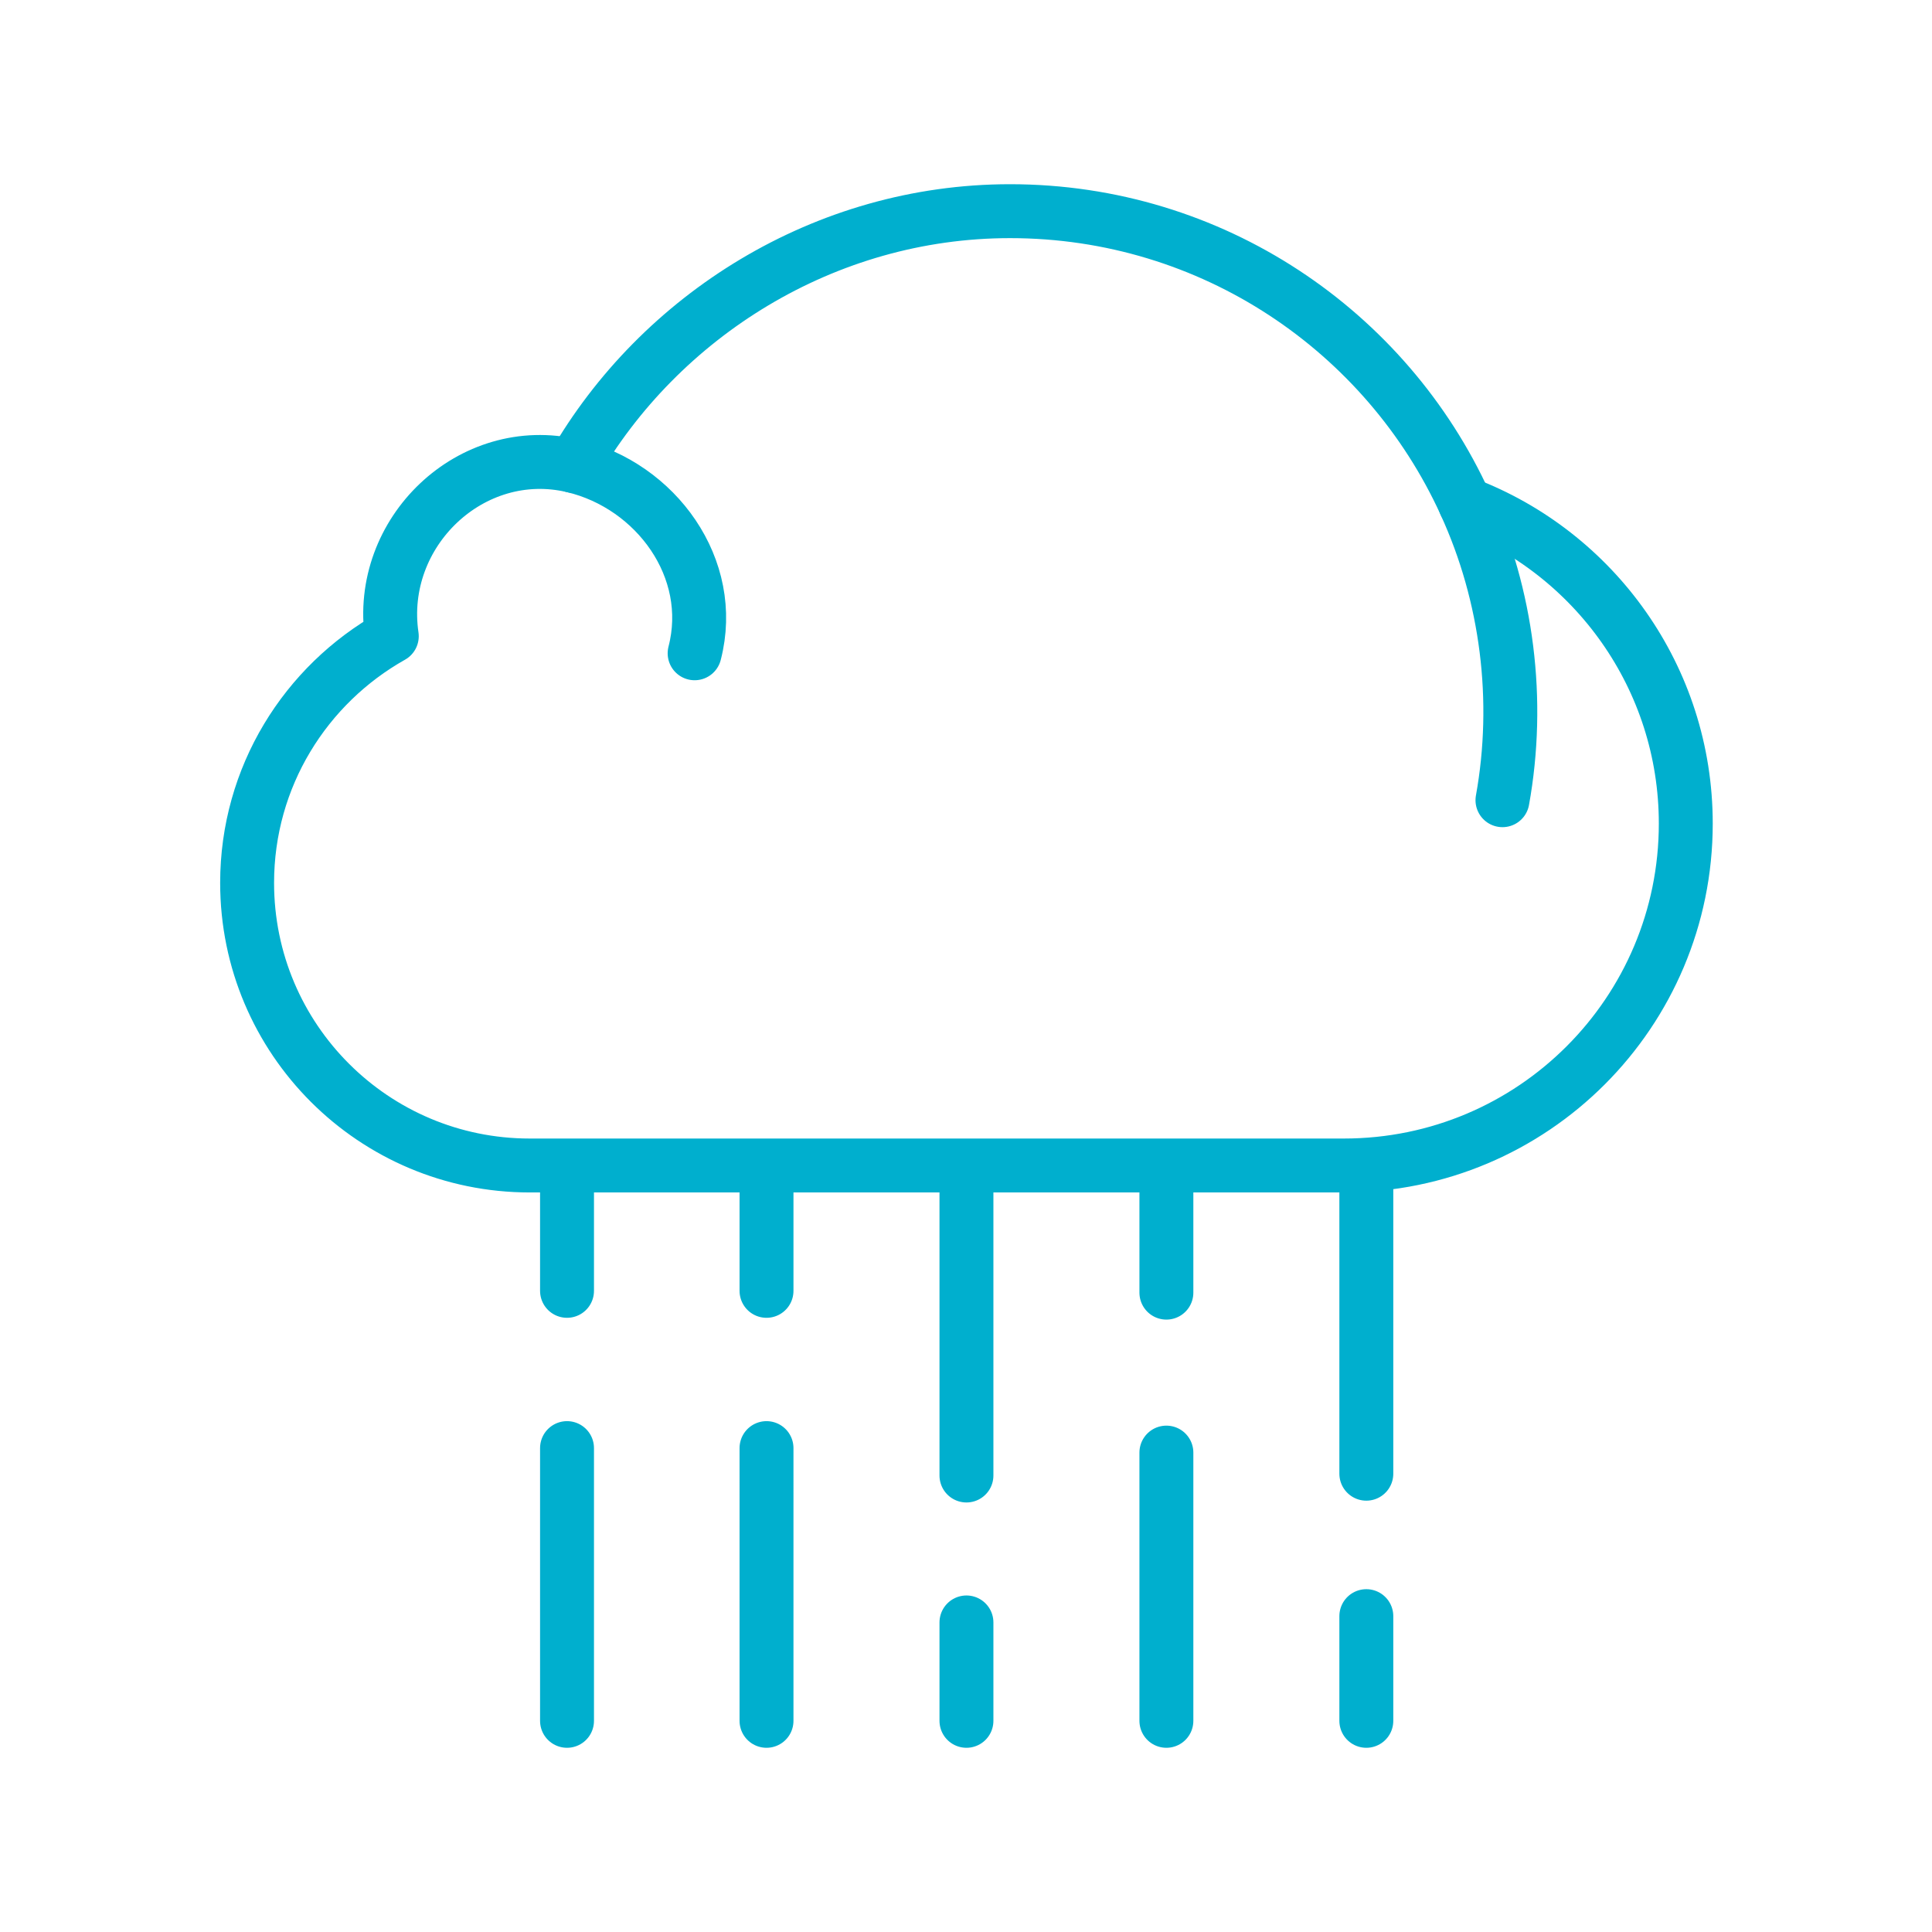
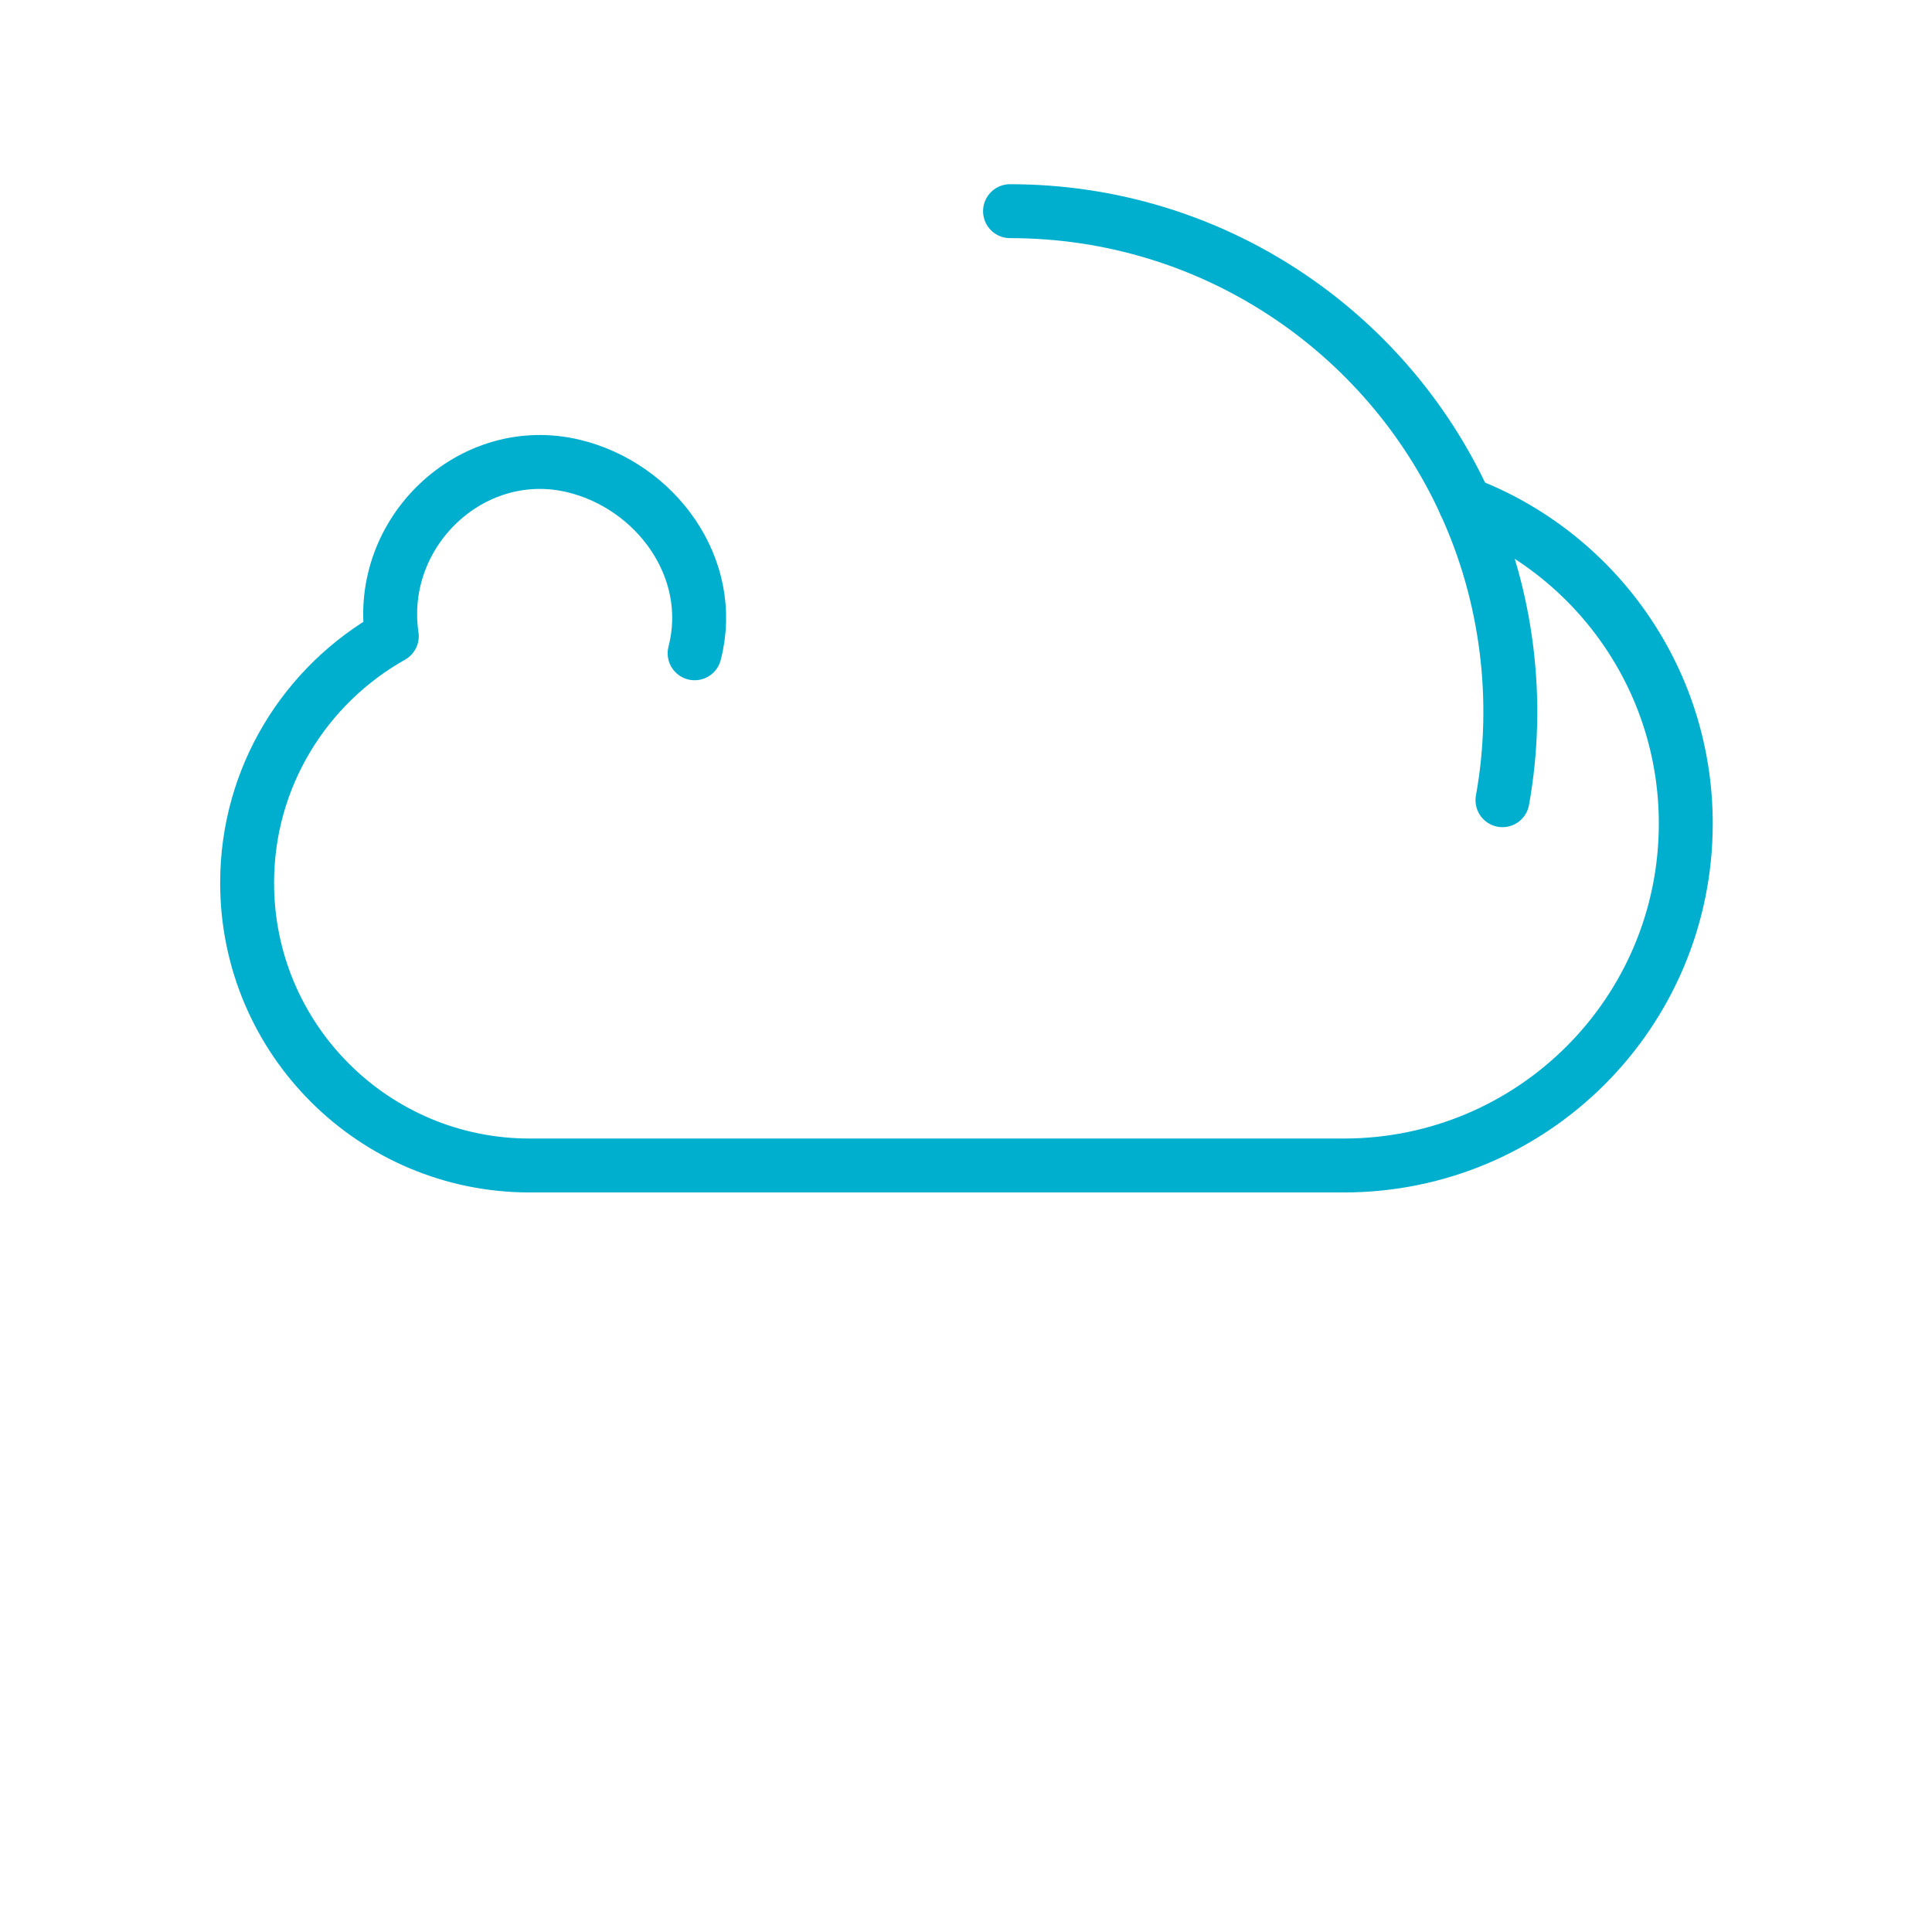
<svg xmlns="http://www.w3.org/2000/svg" width="430" height="430" fill="none" viewBox="0 0 430 430">
  <g stroke="#00afce" stroke-linecap="round" stroke-linejoin="round" stroke-width="12">
-     <path d="M126.2 261.8v25.5m0 35V383m44.4-121.1v25.4m0 35V383m44.5-120.9v66.3m0 32.7V383m89-121.3V328m0 31.7V383m-44.5-121.2v25.9m0 35.6V383" />
    <path stroke-miterlimit="10" d="M154.6 145.4c4.9-18.9-8.6-37.3-27-41.7-22.7-5.4-43.8 14.8-40.4 37.9C68 152.4 55 172.9 55 196.5c0 34.8 28.2 62.9 62.9 62.9h181.2c42.1 0 76.1-34.1 76.1-76.1 0-32.5-20.4-60.3-49.1-71.2" />
-     <path stroke-miterlimit="10" d="M334.4 178.1c4-22.2 1.1-45.5-8.3-66C308.6 73.7 269.8 47 224.8 47c-41.3 0-78 23.3-97.2 56.7" />
+     <path stroke-miterlimit="10" d="M334.4 178.1c4-22.2 1.1-45.5-8.3-66C308.6 73.7 269.8 47 224.8 47" />
  </g>
</svg>